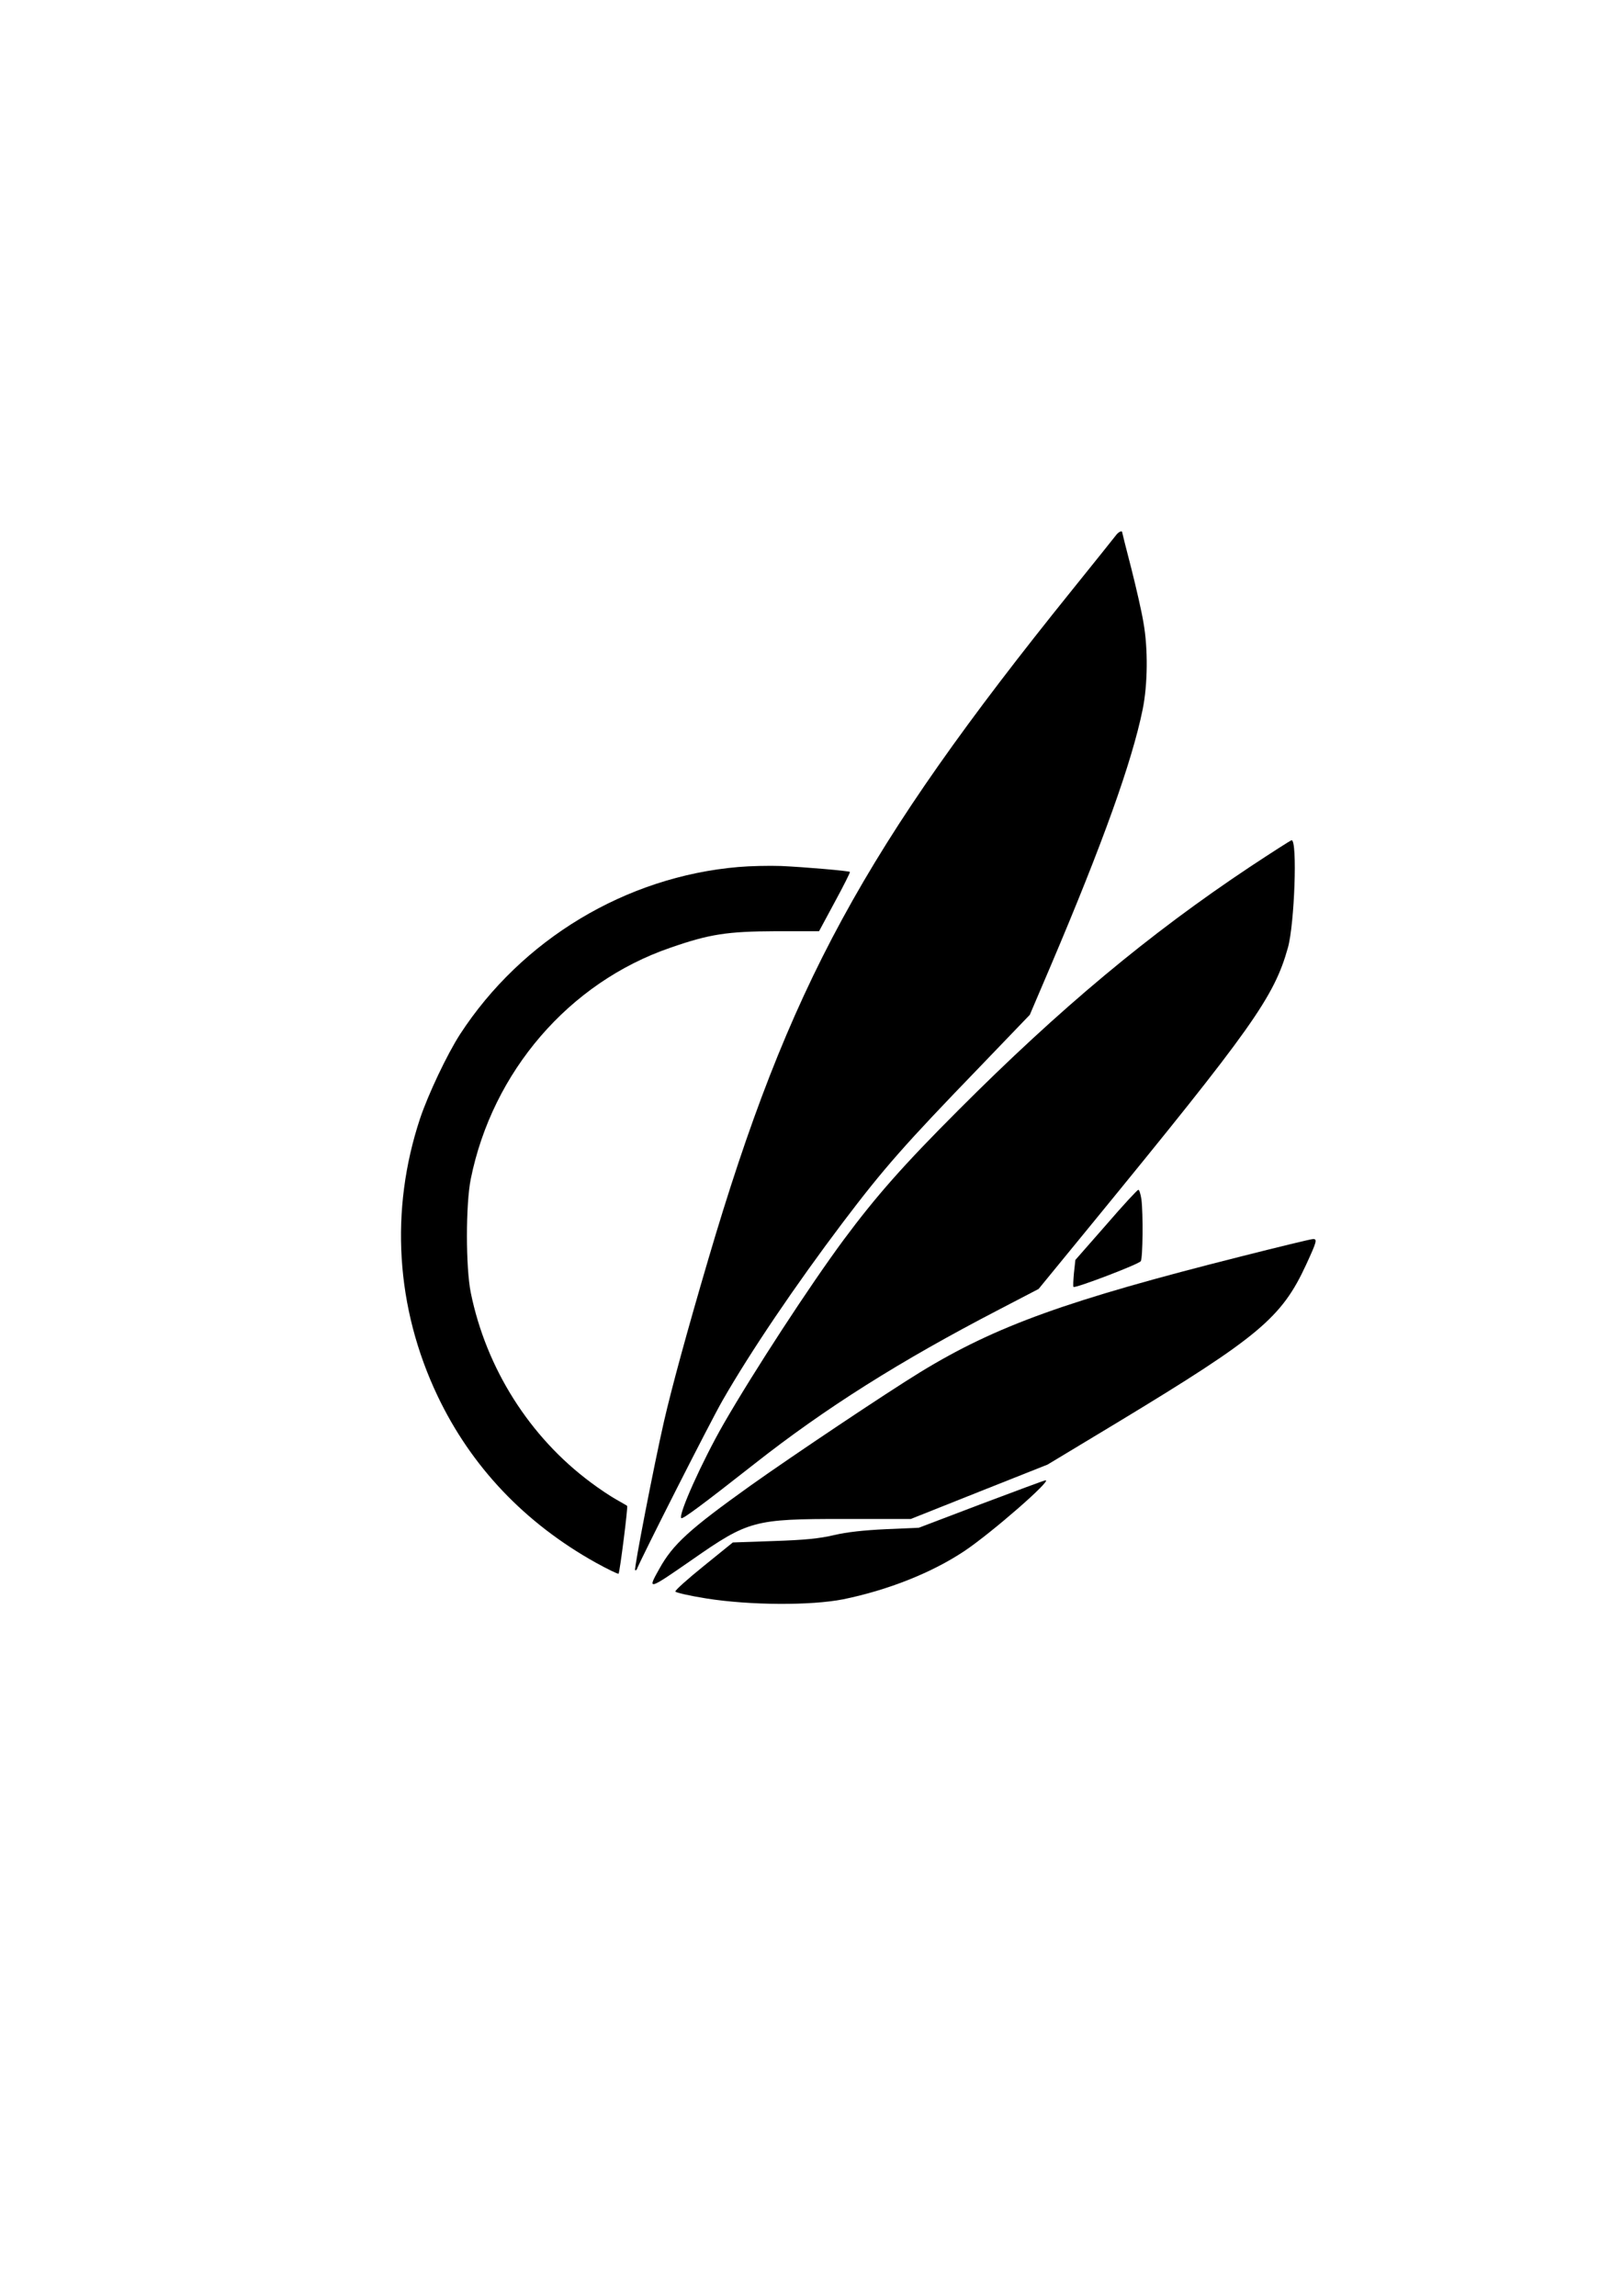
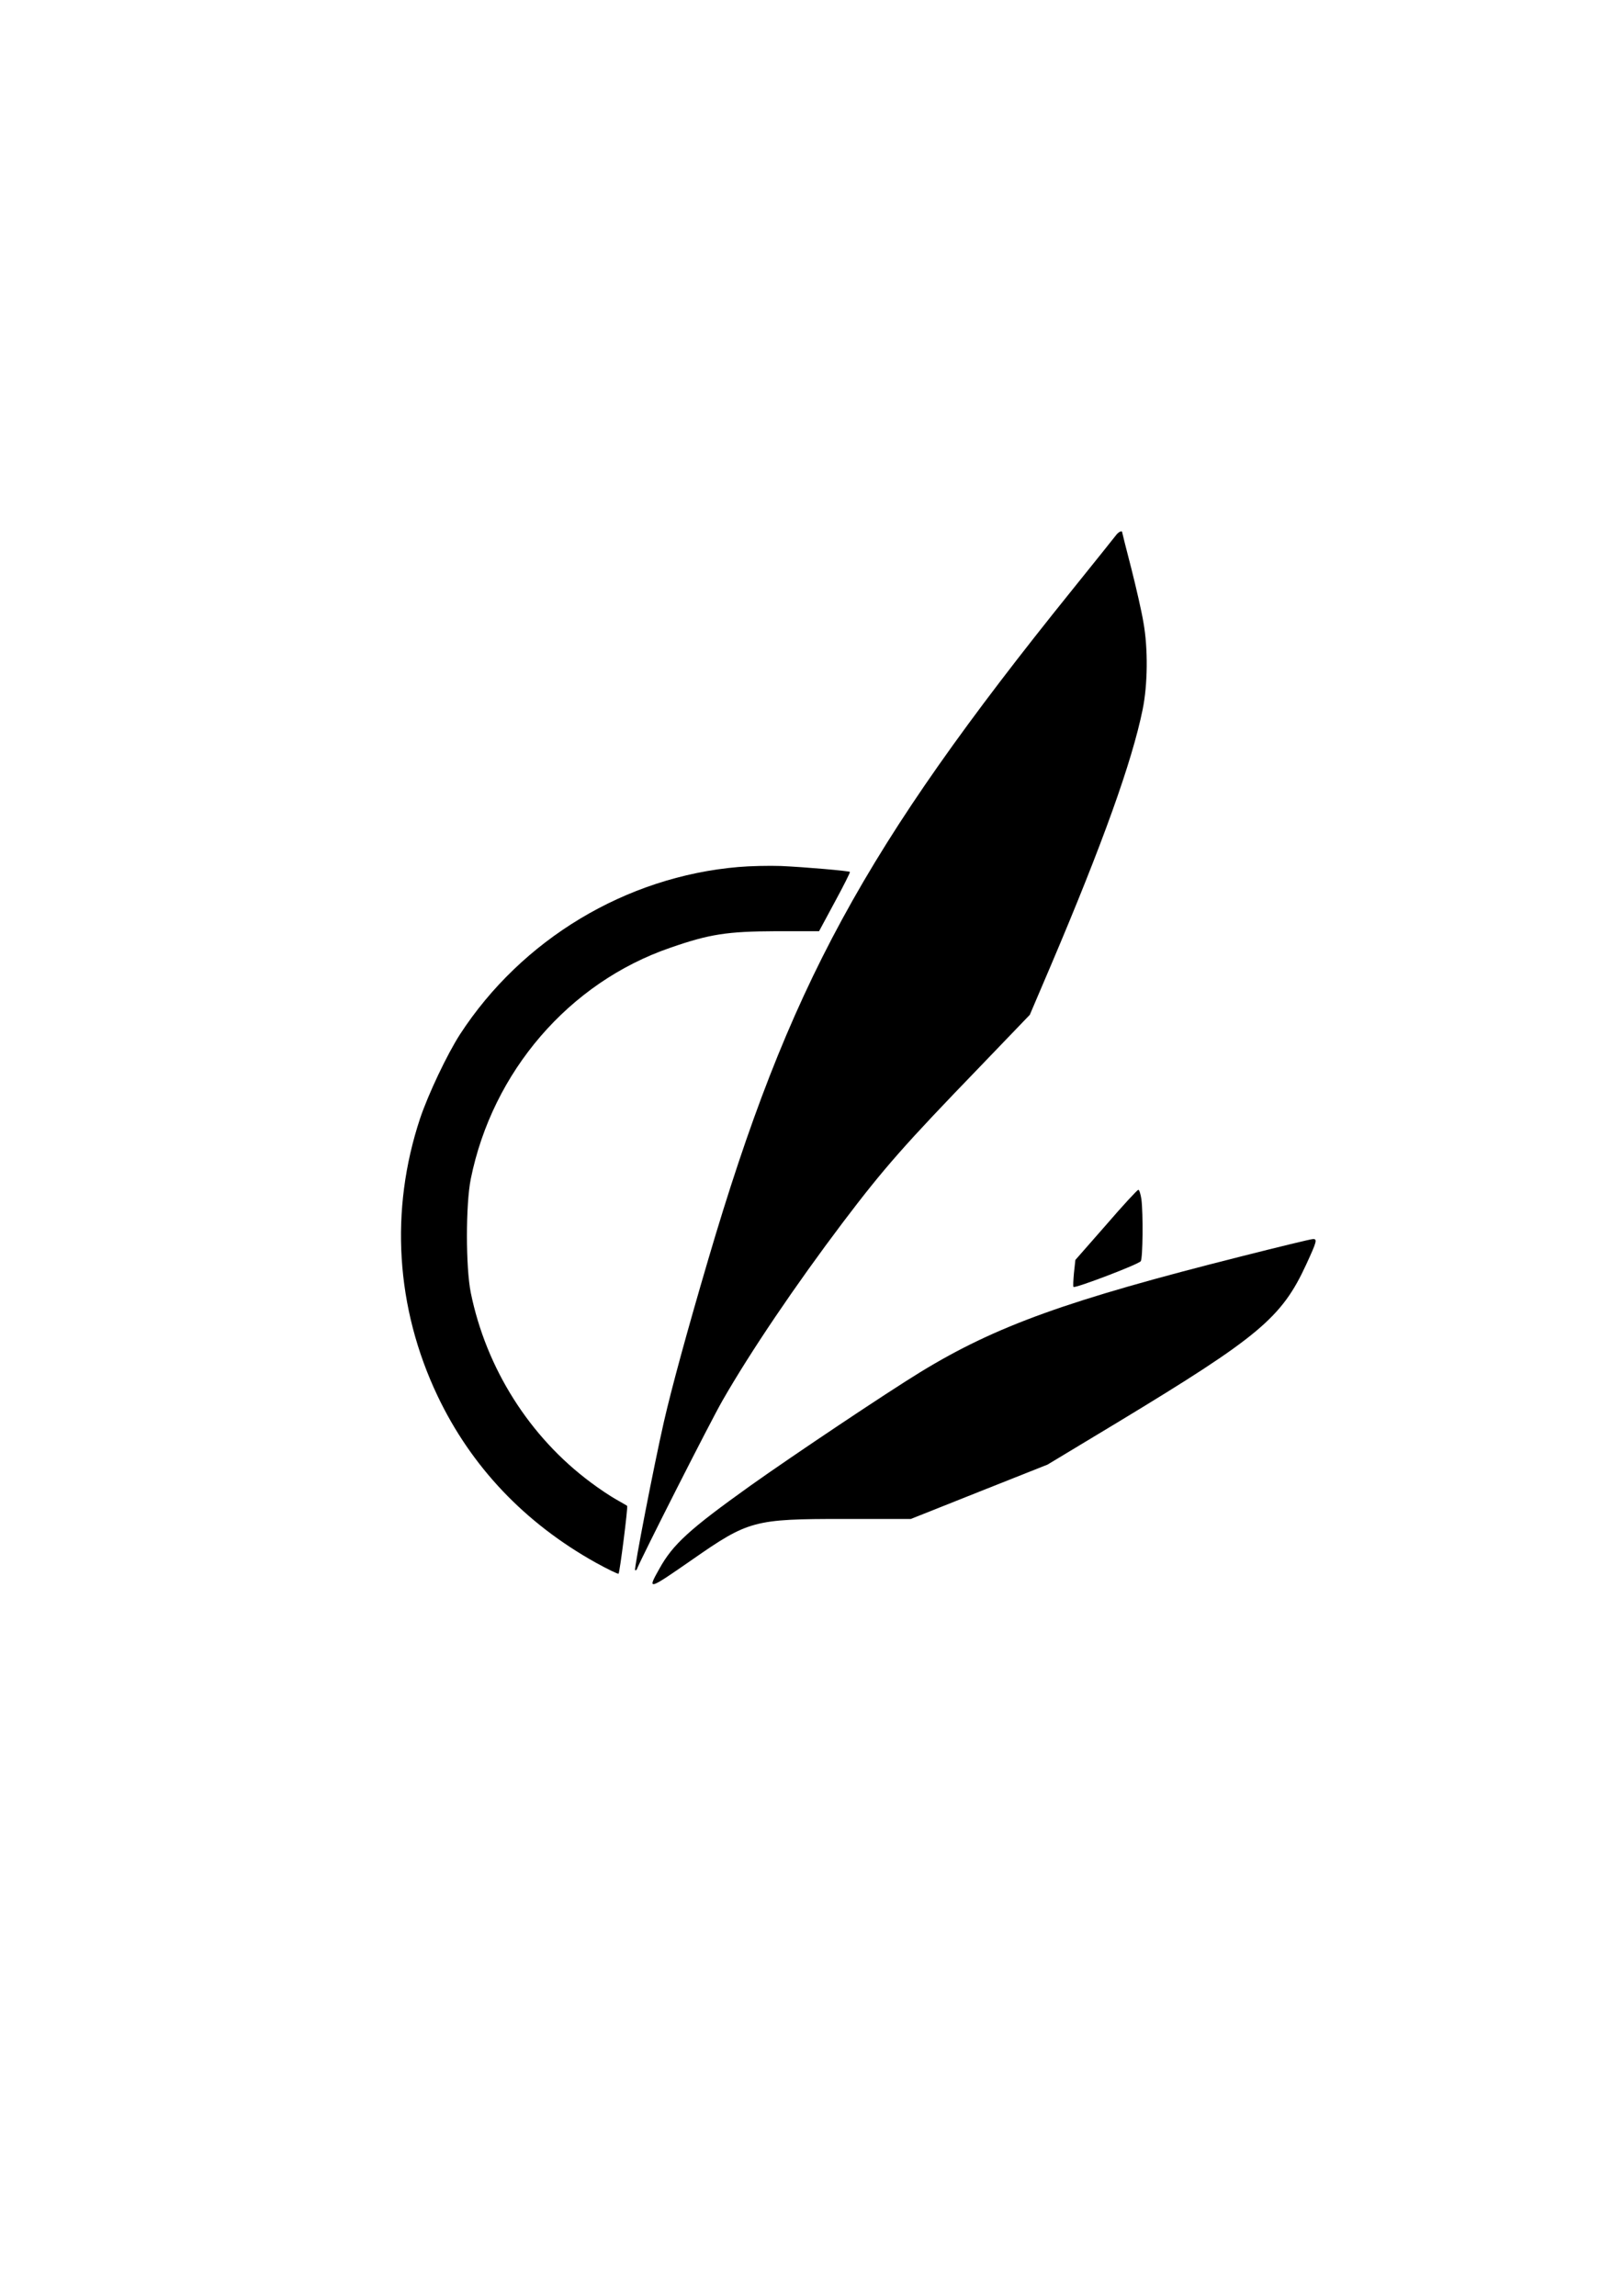
<svg xmlns="http://www.w3.org/2000/svg" version="1.0" width="210mm" height="297mm" viewBox="0 0 794 1123" preserveAspectRatio="xMidYMid meet">
  <g transform="translate(0,1123) scale(0.1,-0.1)" fill="#000000" stroke="none">
    <path d="M5459 8611 c-8 -10 -104 -131 -214 -267 -1020 -1265 -1387 -1939 -1780 -3274 -105 -357 -178 -625 -217 -794 -50 -220 -147 -720 -141 -726 3 -3 7 0 9 5 19 50 359 721 419 825 137 239 357 564 588 870 203 268 302 380 669 760 l246 256 102 239 c255 600 398 999 450 1254 25 122 27 298 4 426 -8 50 -35 168 -59 263 -25 96 -45 176 -45 178 0 11 -19 2 -31 -15z" />
-     <path d="M6114 6989 c-493 -328 -929 -692 -1424 -1188 -271 -271 -404 -422 -563 -636 -165 -223 -439 -643 -587 -900 -104 -181 -223 -445 -207 -461 6 -7 109 70 356 264 348 274 714 505 1200 757 l192 100 262 320 c784 958 890 1107 958 1350 32 115 47 525 18 525 -4 0 -96 -59 -205 -131z" />
    <path d="M3612 6989 c-550 -47 -1060 -354 -1362 -819 -63 -98 -155 -292 -195 -411 -149 -449 -119 -926 85 -1356 165 -347 427 -623 775 -817 58 -32 108 -56 111 -54 6 6 47 329 42 332 -2 2 -25 15 -53 31 -27 15 -83 52 -124 83 -301 223 -513 560 -588 929 -25 124 -25 432 0 556 106 525 481 961 976 1131 192 67 279 80 517 81 l211 0 77 143 c43 79 76 145 74 147 -5 5 -223 24 -338 29 -58 2 -151 0 -208 -5z" />
    <path d="M5411 5238 l-150 -171 -7 -64 c-3 -35 -5 -66 -2 -68 7 -8 320 111 329 126 10 16 12 233 3 303 -4 25 -10 46 -15 46 -5 0 -76 -77 -158 -172z" />
    <path d="M6075 5085 c-853 -215 -1202 -340 -1573 -567 -165 -101 -624 -408 -832 -556 -298 -213 -378 -286 -444 -405 -61 -108 -57 -107 159 43 277 193 303 200 744 200 l327 0 334 133 335 133 345 208 c689 417 800 510 920 770 52 113 56 126 33 125 -10 0 -166 -38 -348 -84z" />
-     <path d="M4800 3873 l-305 -116 -160 -7 c-108 -5 -191 -14 -255 -29 -72 -17 -143 -24 -295 -29 l-200 -7 -142 -115 c-78 -63 -141 -119 -139 -125 1 -5 70 -21 152 -34 215 -34 512 -35 669 -4 220 45 434 130 593 236 133 89 431 349 397 346 -6 0 -147 -53 -315 -116z" />
  </g>
</svg>